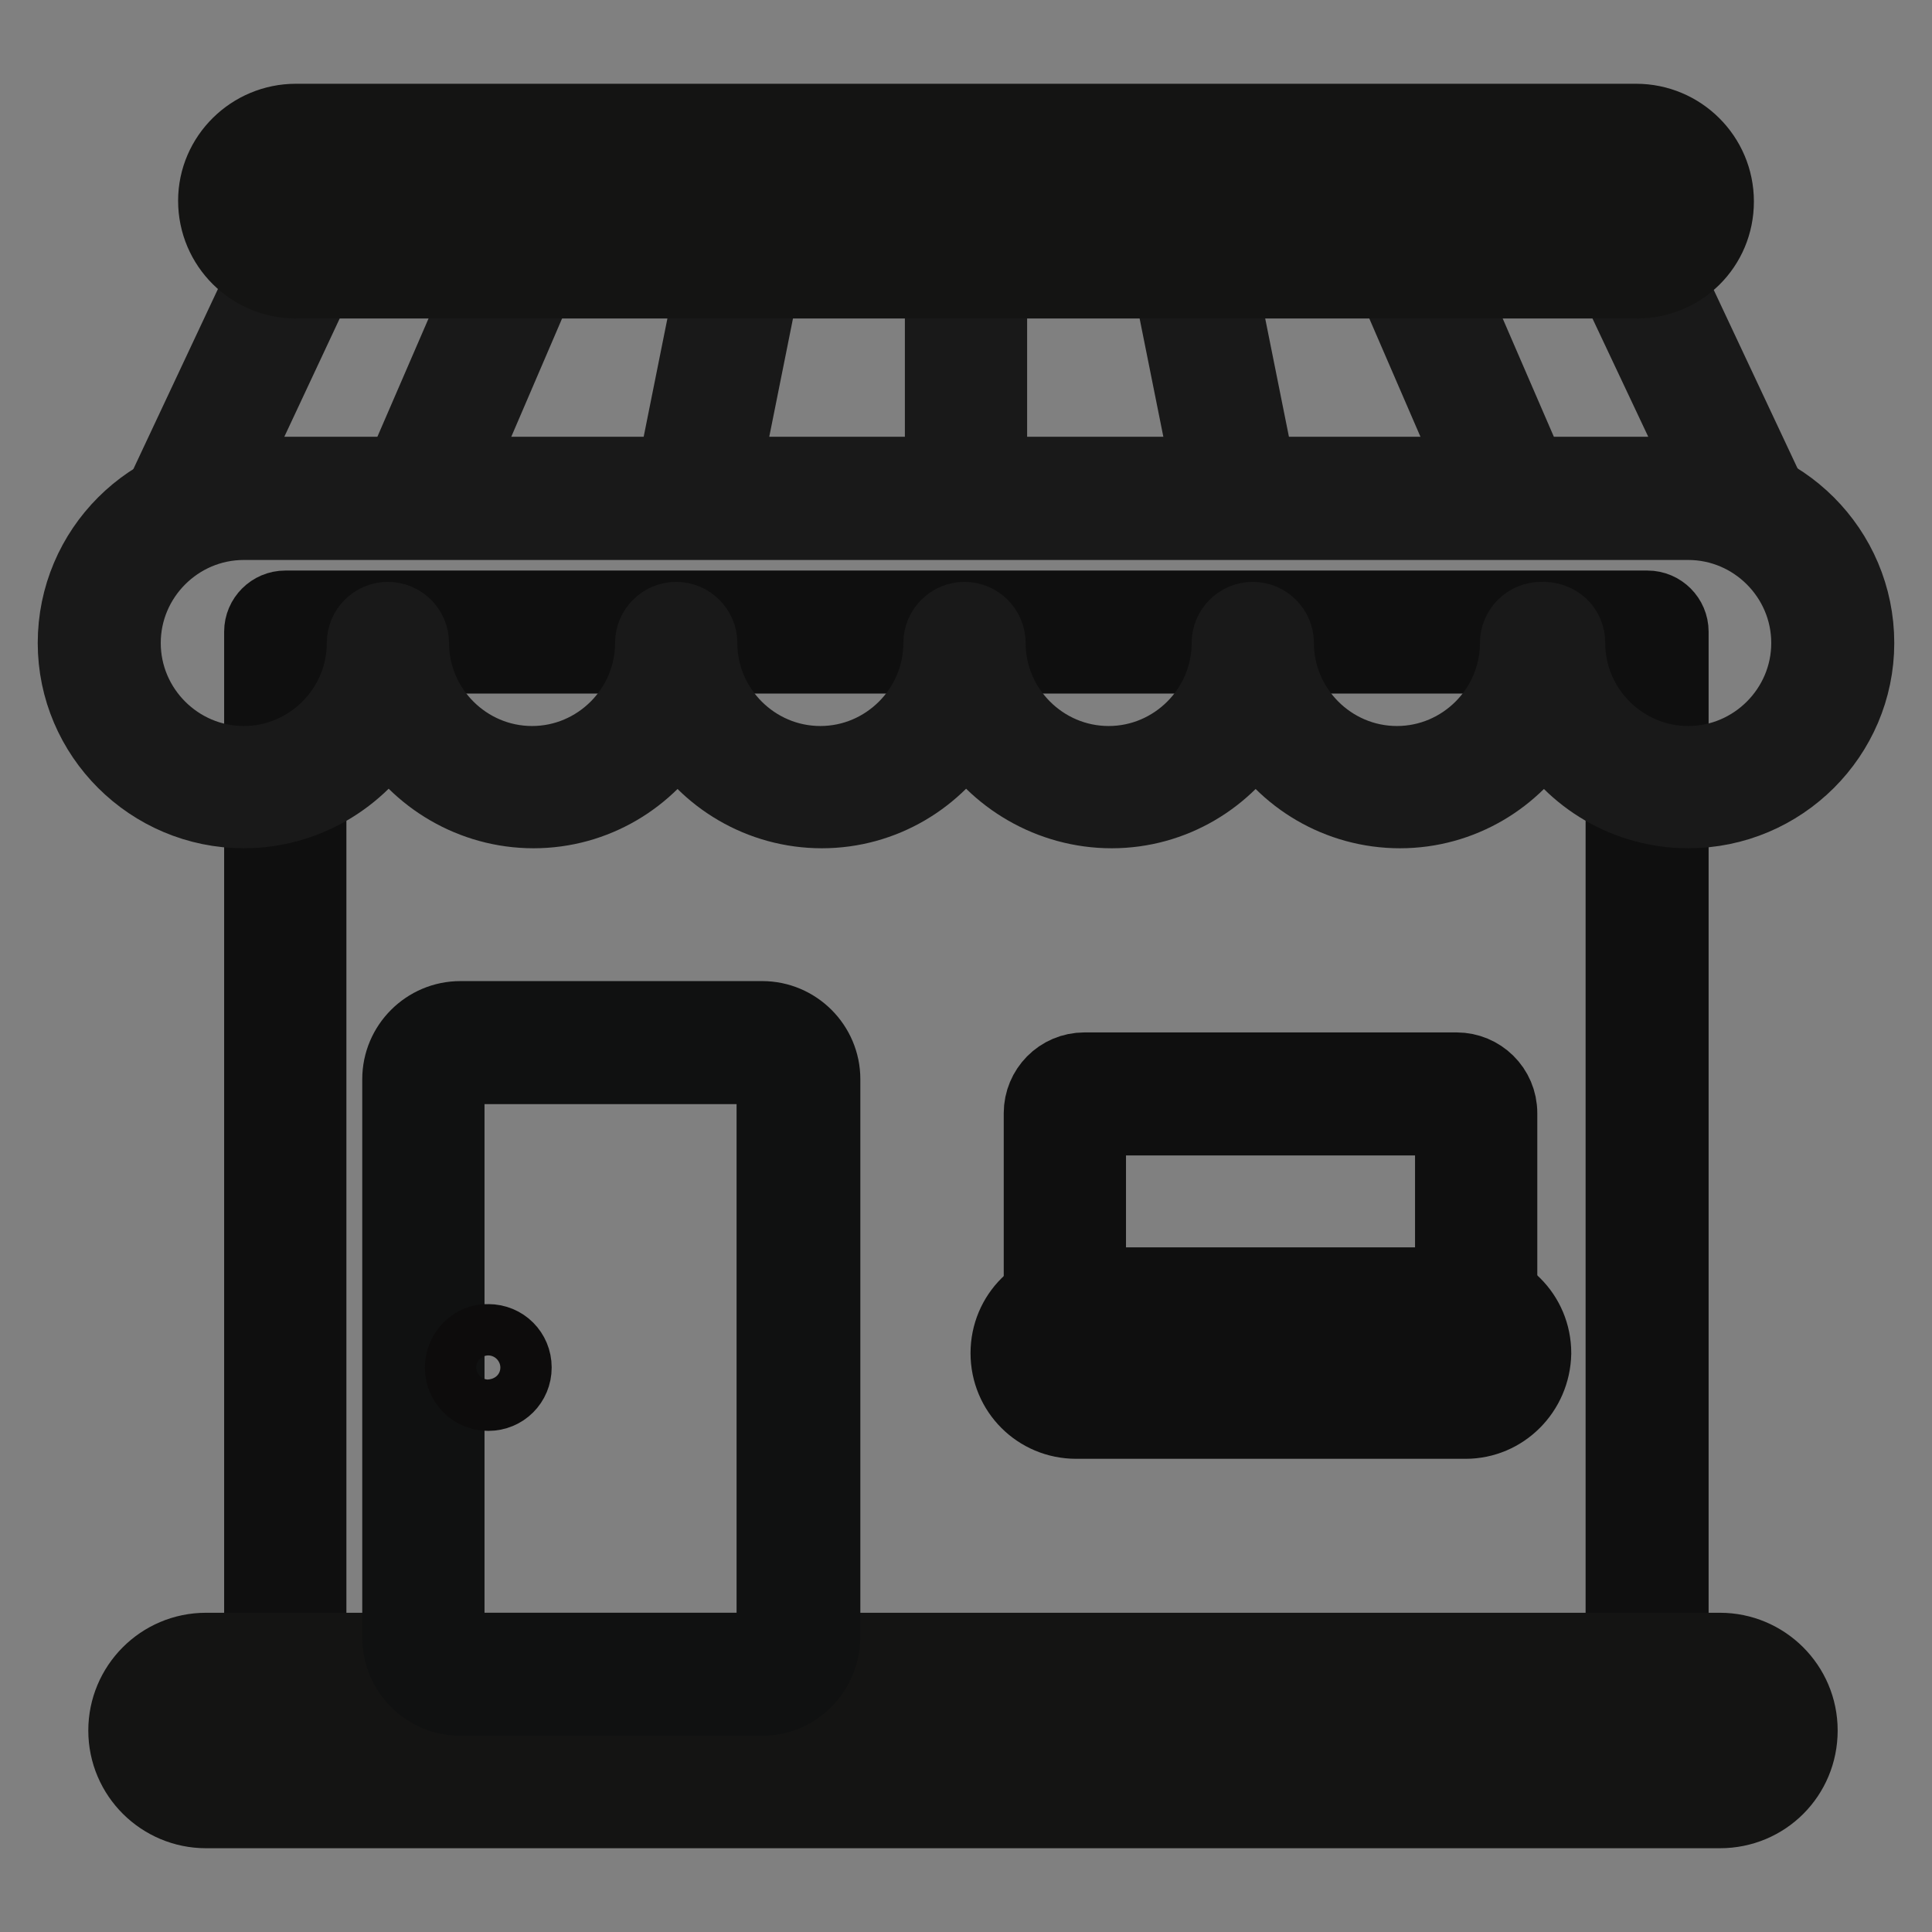
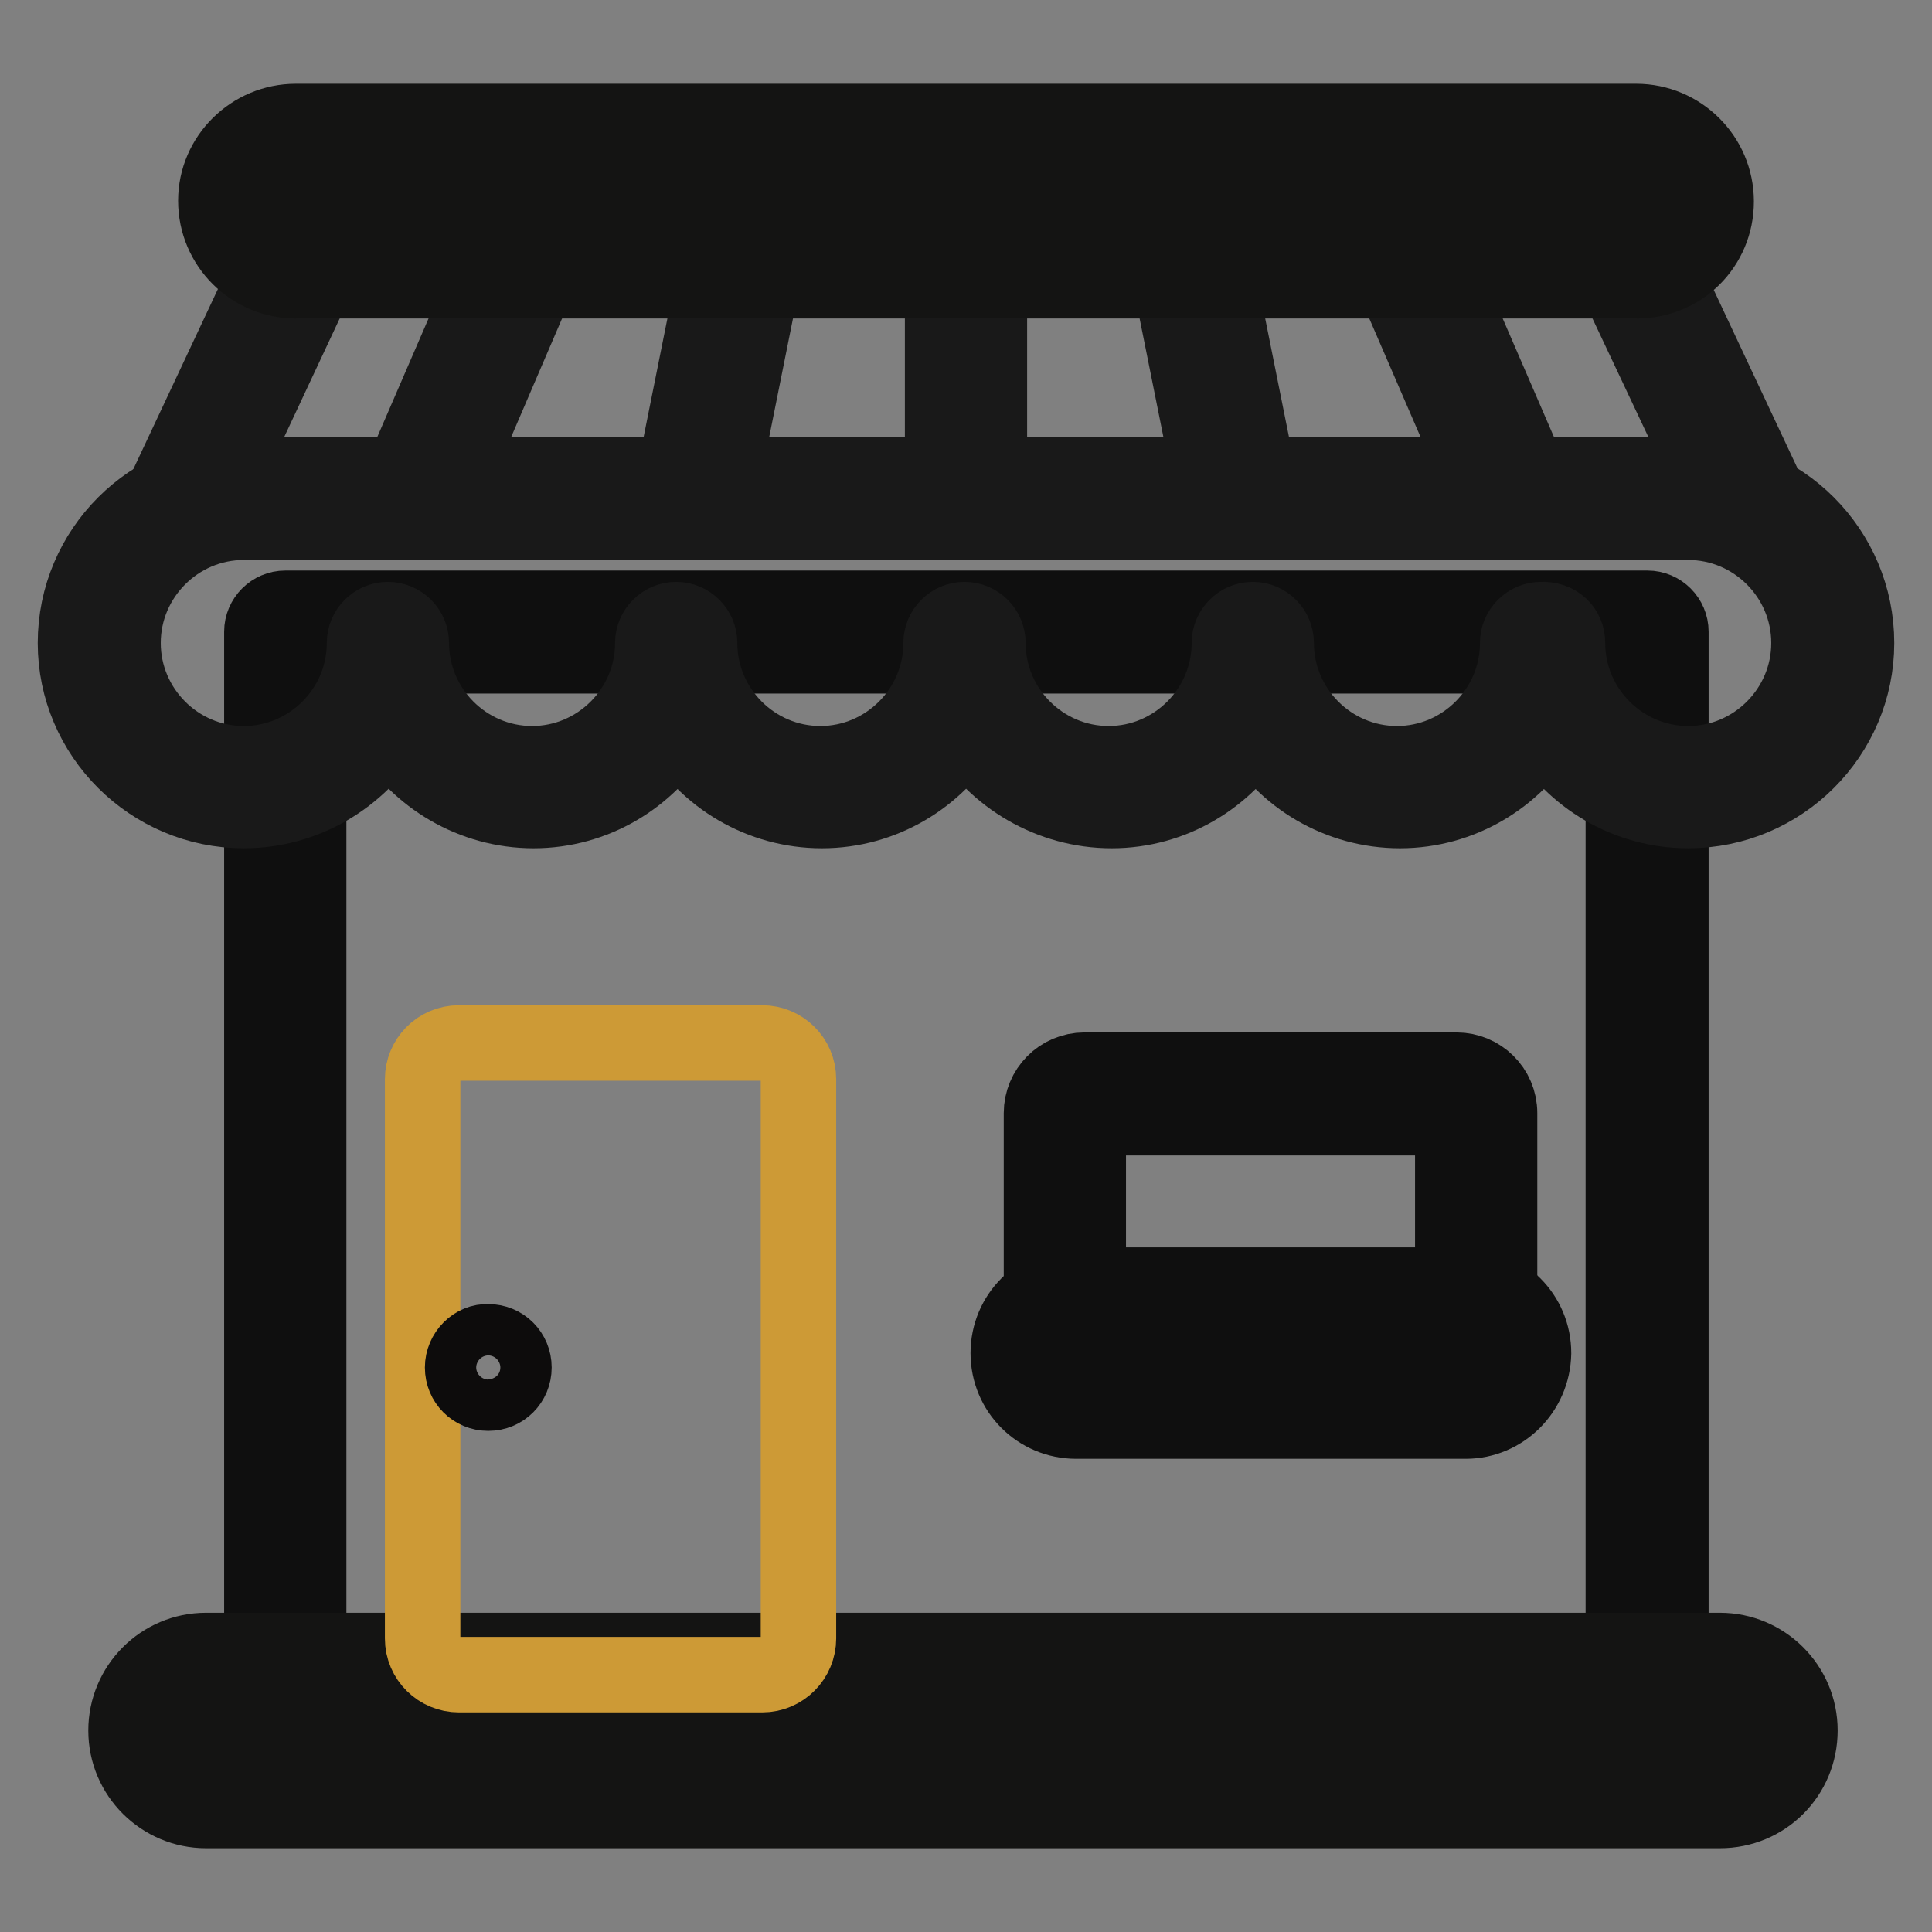
<svg xmlns="http://www.w3.org/2000/svg" version="1.1" x="0px" y="0px" viewBox="0 0 256 256" enable-background="new 0 0 256 256" xml:space="preserve">
  <rect x="0" y="0" width="256" height="256" fill="#808080" stroke="none" />
  <g>
    <path stroke-width="10" fill-opacity="0" stroke="#fbfdfc" d="M37.8,83.7h180.5v138.2H37.8V83.7z" />
    <path stroke-width="10" fill-opacity="0" stroke="#0f0f0f" d="M218.3,225H37.8c-1.7,0-3.1-1.4-3.1-3.1V83.7c0-1.7,1.4-3.1,3.1-3.1h180.5c1.7,0,3.1,1.4,3.1,3.1v138.2 C221.4,223.6,220,225,218.3,225L218.3,225z M40.9,218.8h174.2V86.9H40.9V218.8z" />
    <path stroke-width="10" fill-opacity="0" stroke="#825a3d" d="M228,236.8H27.2c-4,0-7.3-3.3-7.3-7.3v-0.3c0-4,3.3-7.3,7.3-7.3H228c4,0,7.3,3.3,7.3,7.3v0.3 C235.4,233.5,232.1,236.8,228,236.8z" />
    <path stroke-width="10" fill-opacity="0" stroke="#141413" d="M227.9,239.9H27.3c-5.8,0-10.6-4.7-10.6-10.6c0-5.8,4.7-10.6,10.6-10.6h200.6c5.8,0,10.6,4.7,10.6,10.6 C238.5,235.2,233.8,239.9,227.9,239.9z M27.3,225c-2.4,0-4.3,1.9-4.3,4.3c0,2.4,1.9,4.3,4.3,4.3h200.6c2.4,0,4.3-1.9,4.3-4.3 c0-2.4-1.9-4.3-4.3-4.3H27.3z" />
    <path stroke-width="10" fill-opacity="0" stroke="#9bc1ab" d="M231.2,66H24.8l17-36.2h172.3L231.2,66z" />
    <path stroke-width="10" fill-opacity="0" stroke="#191919" d="M231.2,69.1H24.8c-1.1,0-2.1-0.5-2.6-1.4c-0.6-0.9-0.6-2-0.2-3l17-36.2c0.5-1.1,1.6-1.8,2.8-1.8h172.3 c1.2,0,2.3,0.7,2.8,1.8l17,36.2c0.4,1,0.4,2.1-0.2,3C233.3,68.6,232.3,69.1,231.2,69.1z M29.8,62.9h196.5L212.2,33H43.8L29.8,62.9z " />
    <path stroke-width="10" fill-opacity="0" stroke="#9bc1ab" d="M69.3,34.1L55.4,66" />
    <path stroke-width="10" fill-opacity="0" stroke="#191919" d="M55.4,69.1c-0.4,0-0.8-0.1-1.3-0.3c-1.6-0.7-2.3-2.5-1.6-4.1l13.8-31.9c0.7-1.6,2.5-2.3,4.1-1.6 c1.6,0.7,2.3,2.5,1.6,4.1L58.3,67.2C57.8,68.4,56.6,69.1,55.4,69.1z" />
    <path stroke-width="10" fill-opacity="0" stroke="#9bc1ab" d="M186.8,34.1L200.6,66" />
    <path stroke-width="10" fill-opacity="0" stroke="#191919" d="M200.6,69.1c-1.2,0-2.4-0.7-2.9-1.9l-13.8-31.9c-0.7-1.6,0-3.4,1.6-4.1c1.6-0.7,3.4,0,4.1,1.6l13.8,31.9 c0.7,1.6,0,3.4-1.6,4.1C201.5,69.1,201,69.1,200.6,69.1L200.6,69.1z" />
    <path stroke-width="10" fill-opacity="0" stroke="#9bc1ab" d="M98.4,34.1L92,66" />
    <path stroke-width="10" fill-opacity="0" stroke="#191919" d="M92,69.1c-0.2,0-0.4,0-0.6-0.1c-1.7-0.3-2.8-2-2.5-3.7l6.4-31.9c0.3-1.7,2-2.8,3.7-2.5 c1.7,0.3,2.8,2,2.5,3.7l-6.4,31.9C94.7,68.1,93.4,69.1,92,69.1z" />
    <path stroke-width="10" fill-opacity="0" stroke="#9bc1ab" d="M157.7,34.1l6.4,31.9" />
    <path stroke-width="10" fill-opacity="0" stroke="#191919" d="M164.1,69.1c-1.5,0-2.8-1-3.1-2.5l-6.4-31.9c-0.3-1.7,0.8-3.3,2.5-3.7c1.7-0.3,3.3,0.8,3.7,2.5l6.4,31.9 c0.3,1.7-0.8,3.3-2.5,3.7C164.5,69.1,164.3,69.1,164.1,69.1z" />
-     <path stroke-width="10" fill-opacity="0" stroke="#9bc1ab" d="M128,34.1V66" />
    <path stroke-width="10" fill-opacity="0" stroke="#191919" d="M128,69.1c-1.7,0-3.1-1.4-3.1-3.1V34.1c0-1.7,1.4-3.1,3.1-3.1c1.7,0,3.1,1.4,3.1,3.1V66 C131.1,67.7,129.7,69.1,128,69.1z" />
    <path stroke-width="10" fill-opacity="0" stroke="#9bc1ab" d="M223.7,66c10.6,0,19.1,8.6,19.1,19.1c0,10.6-8.6,19.1-19.1,19.1s-19.1-8.6-19.1-19.1 c0,10.6-8.6,19.1-19.1,19.1c-10.6,0-19.1-8.6-19.1-19.1c0,10.6-8.6,19.1-19.1,19.1c-10.6,0-19.2-8.6-19.2-19.1 c0,10.6-8.6,19.1-19.1,19.1s-19.1-8.6-19.1-19.1c0,10.6-8.6,19.1-19.1,19.1c-10.6,0-19.1-8.6-19.1-19.1c0,10.6-8.6,19.1-19.1,19.1 c-10.6,0-19.1-8.6-19.1-19.1c0-10.6,8.6-19.1,19.1-19.1h190.9" />
    <path stroke-width="10" fill-opacity="0" stroke="#191919" d="M223.7,107.4c-8.1,0-15.3-4.4-19.1-10.9c-3.9,6.5-11,10.9-19.1,10.9c-8.1,0-15.3-4.4-19.1-10.9 c-3.9,6.5-11,10.9-19.1,10.9S131.9,103,128,96.5c-3.9,6.5-11,10.9-19.1,10.9c-8.1,0-15.3-4.4-19.1-10.9c-3.9,6.5-11,10.9-19.1,10.9 S55.4,103,51.5,96.5c-3.9,6.5-11.1,10.9-19.2,10.9C20,107.4,10,97.4,10,85.2c0-12.3,10-22.3,22.3-22.3h191.4 c12.3,0,22.3,10,22.3,22.3C246,97.4,236,107.4,223.7,107.4L223.7,107.4z M207.7,85.2c0,8.8,7.2,16,16,16s16-7.2,16-16 c0-8.8-7.2-16-16-16H32.3c-8.8,0-16,7.2-16,16c0,8.8,7.2,16,16,16c8.8,0,16-7.2,16-16c0-1.7,1.4-3.1,3.1-3.1c1.7,0,3.1,1.4,3.1,3.1 c0,8.8,7.2,16,16,16s16-7.2,16-16c0-1.7,1.4-3.1,3.1-3.1s3.1,1.4,3.1,3.1c0,8.8,7.2,16,16,16s16-7.2,16-16c0-1.7,1.4-3.1,3.1-3.1 c1.7,0,3.1,1.4,3.1,3.1c0,8.8,7.2,16,16,16s16-7.2,16-16c0-1.7,1.4-3.1,3.1-3.1c1.7,0,3.1,1.4,3.1,3.1c0,8.8,7.2,16,16,16 c8.8,0,16-7.2,16-16c0-1.7,1.4-3.1,3.1-3.1C206.3,82,207.7,83.4,207.7,85.2L207.7,85.2z" />
    <path stroke-width="10" fill-opacity="0" stroke="#cd9a36" d="M101,221.9H60.8c-2.6,0-4.8-2.1-4.8-4.8V143c0-2.6,2.1-4.8,4.8-4.8H101c2.6,0,4.8,2.1,4.8,4.8v74.1 C105.8,219.7,103.7,221.9,101,221.9z" />
-     <path stroke-width="10" fill-opacity="0" stroke="#101111" d="M101,225h-40c-4.4,0-8-3.6-8-8v-74c0-4.4,3.6-8,8-8h40c4.4,0,8,3.6,8,8v74C108.9,221.4,105.4,225,101,225z  M60.9,141.3c-1,0-1.7,0.8-1.7,1.7v74c0,1,0.8,1.7,1.7,1.7h40c1,0,1.7-0.8,1.7-1.7v-74c0-1-0.8-1.7-1.7-1.7H60.9z" />
    <path stroke-width="10" fill-opacity="0" stroke="#0d0c0c" d="M61.3,181.2c0,1.9,1.5,3.4,3.4,3.4s3.4-1.5,3.4-3.4c0-1.9-1.5-3.4-3.4-3.4 C62.9,177.7,61.3,179.3,61.3,181.2C61.3,181.2,61.3,181.2,61.3,181.2z" />
    <path stroke-width="10" fill-opacity="0" stroke="#fbfdfc" d="M193.1,173.4h-49.5c-1.4,0-2.5-1.1-2.5-2.5v-23.4c0-1.4,1.1-2.5,2.5-2.5h49.5c1.4,0,2.5,1.1,2.5,2.5v23.4 C195.6,172.3,194.5,173.4,193.1,173.4z" />
    <path stroke-width="10" fill-opacity="0" stroke="#0f0f0f" d="M193.1,176.6h-49.4c-3.1,0-5.7-2.5-5.7-5.7v-23.4c0-3.1,2.5-5.7,5.7-5.7H193c3.1,0,5.7,2.5,5.7,5.7v23.4 C198.7,174,196.2,176.6,193.1,176.6z M144.2,170.3h48.3v-22.2h-48.3V170.3z" />
    <path stroke-width="10" fill-opacity="0" stroke="#fbfdfc" d="M194.2,185.1h-51.8c-3.2,0-5.8-2.6-5.8-5.8v-0.2c0-3.2,2.6-5.8,5.8-5.8h51.8c3.2,0,5.8,2.6,5.8,5.8v0.2 C200,182.6,197.4,185.1,194.2,185.1z" />
    <path stroke-width="10" fill-opacity="0" stroke="#0f0f0f" d="M194.2,188.3h-51.6c-5,0-9-4-9-9c0-5,4-9,9-9h51.6c5,0,9,4,9,9C203.1,184.3,199.1,188.3,194.2,188.3 L194.2,188.3z M142.6,176.6c-1.5,0-2.7,1.2-2.7,2.7c0,1.5,1.2,2.7,2.7,2.7h51.6c1.5,0,2.7-1.2,2.7-2.7c0-1.5-1.2-2.7-2.7-2.7H142.6 z" />
-     <path stroke-width="10" fill-opacity="0" stroke="#825a3d" d="M217,34.1H39.1c-4,0-7.3-3.3-7.3-7.3v-0.3c0-4,3.3-7.3,7.3-7.3H217c4,0,7.3,3.3,7.3,7.3v0.3 C224.3,30.8,221,34.1,217,34.1z" />
    <path stroke-width="10" fill-opacity="0" stroke="#141413" d="M216.9,37.2H39.2c-5.8,0-10.6-4.7-10.6-10.6c0-5.8,4.8-10.5,10.6-10.5h177.6c5.8,0,10.6,4.7,10.6,10.6 S222.7,37.2,216.9,37.2z M39.2,22.3c-2.4,0-4.3,1.9-4.3,4.3c0,2.4,1.9,4.3,4.3,4.3h177.6c2.4,0,4.3-1.9,4.3-4.3 c0-2.4-1.9-4.3-4.3-4.3H39.2z" />
  </g>
</svg>